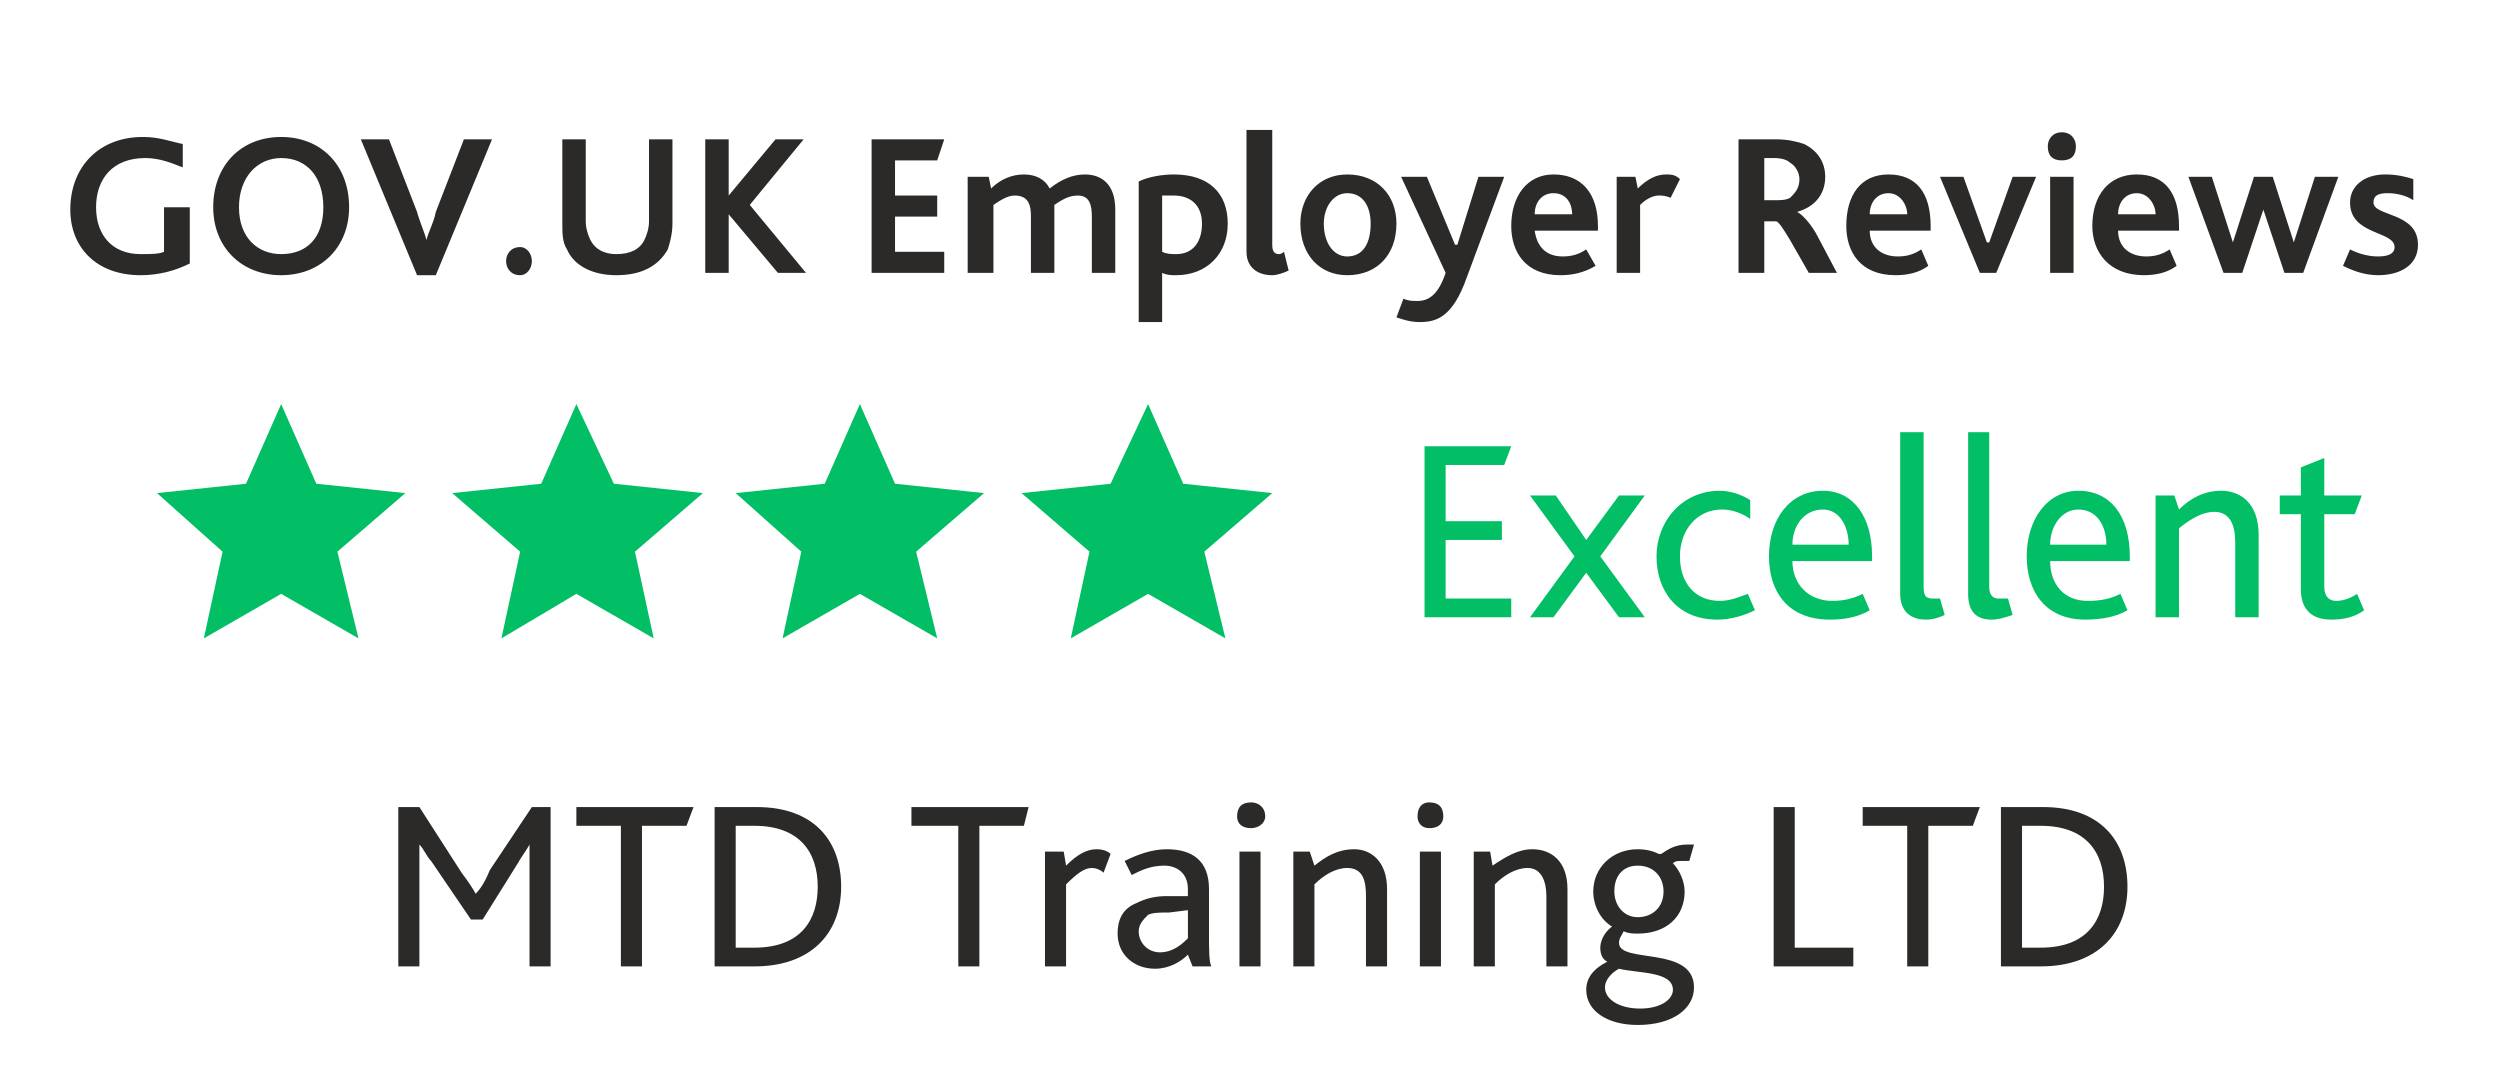
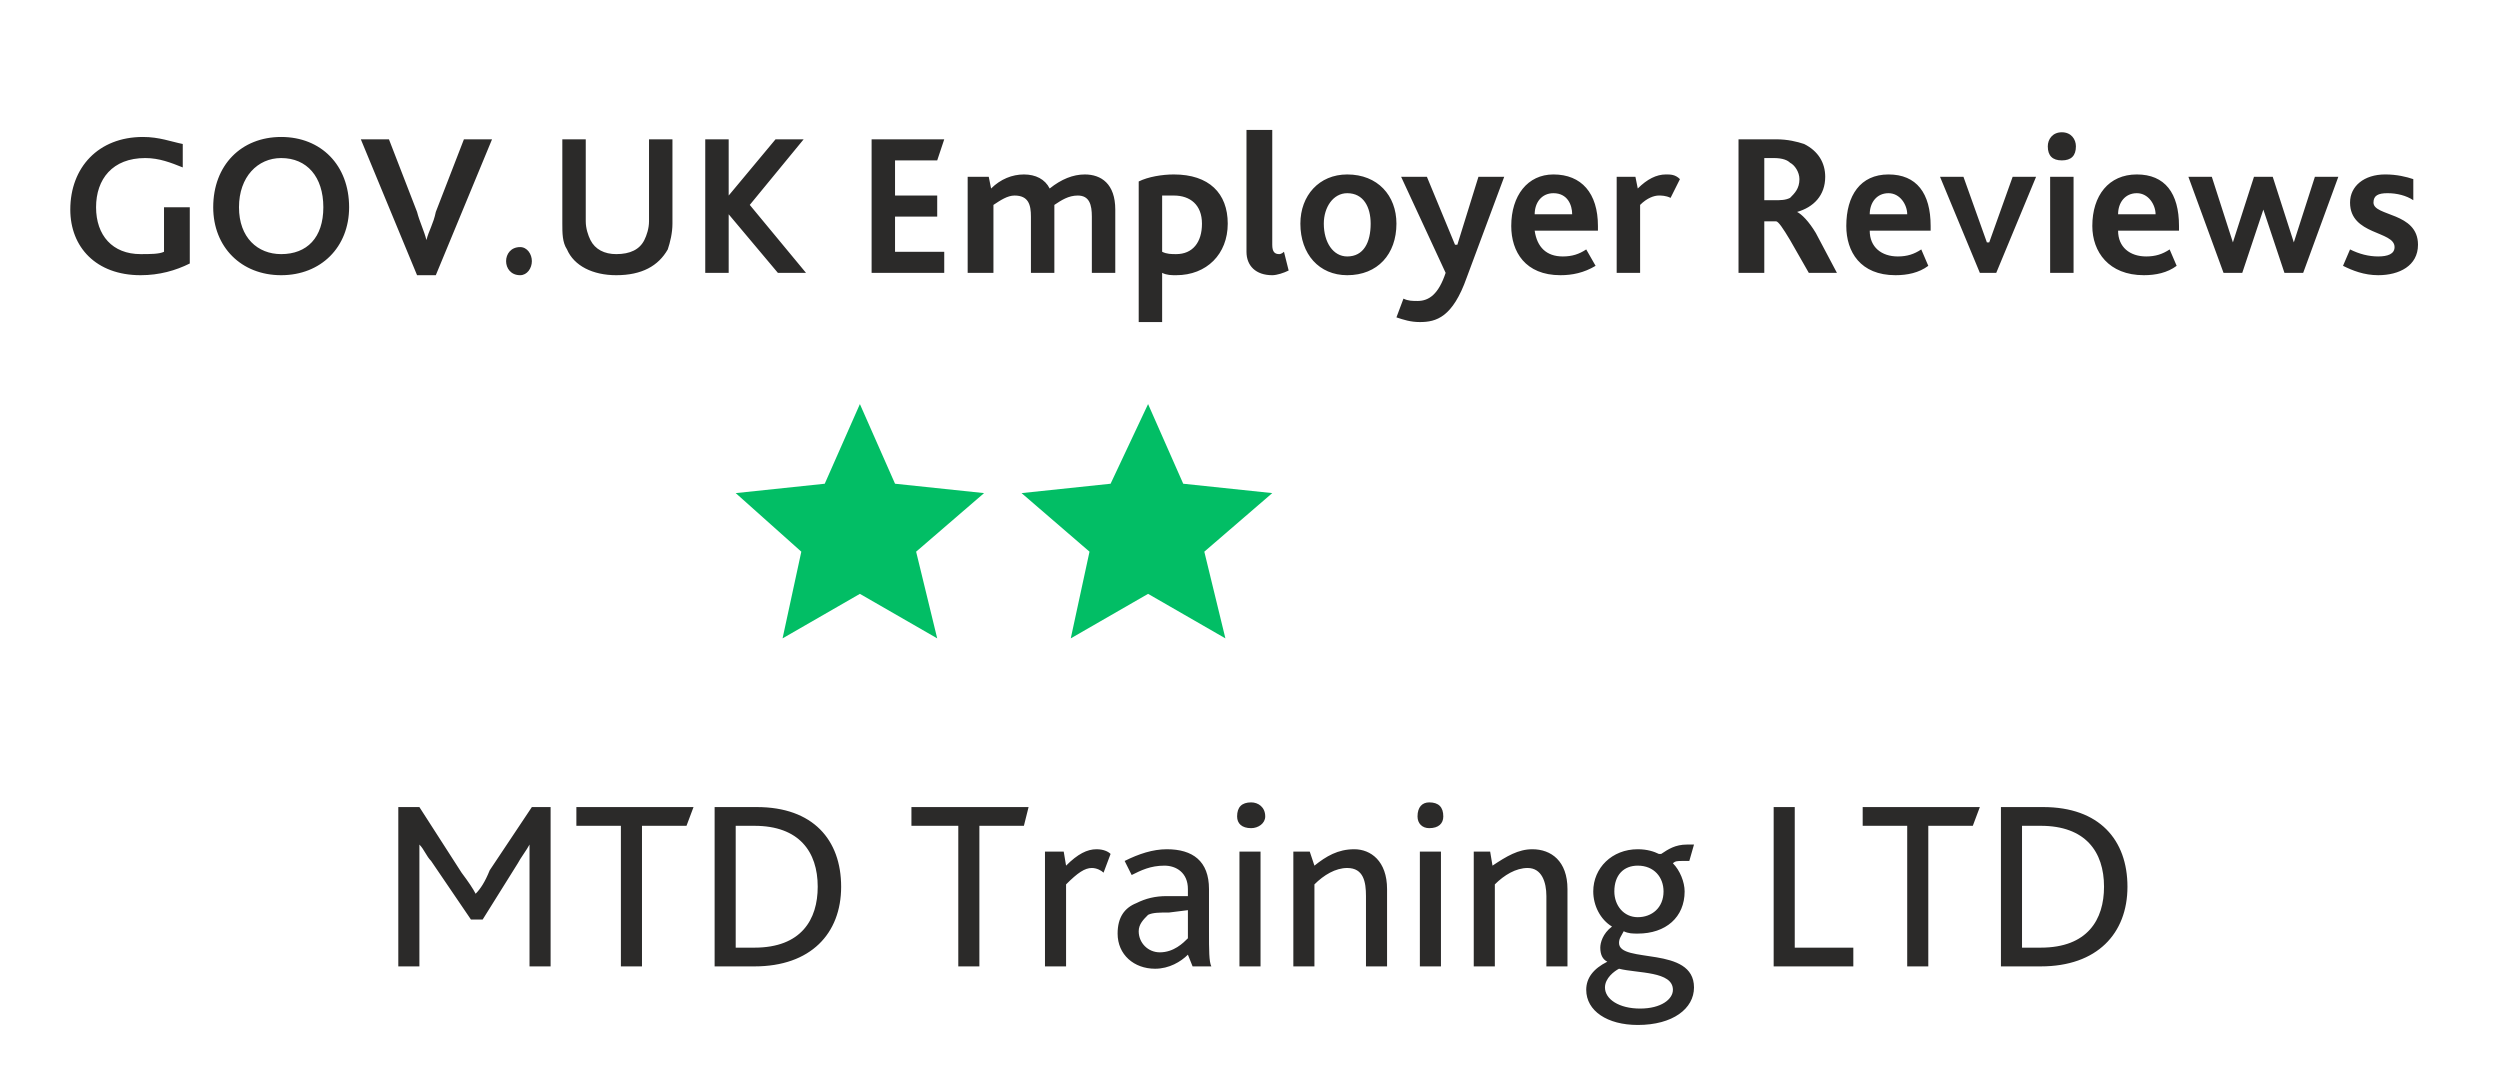
<svg xmlns="http://www.w3.org/2000/svg" xml:space="preserve" width="207px" height="90px" version="1.1" style="shape-rendering:geometricPrecision; text-rendering:geometricPrecision; image-rendering:optimizeQuality; fill-rule:evenodd; clip-rule:evenodd" viewBox="0 0 10.67 4.61">
  <defs>
    <style type="text/css">
   
    .fil0 {fill:none}
    .fil3 {fill:#02BE65}
    .fil1 {fill:#2B2A29;fill-rule:nonzero}
    .fil2 {fill:#02BE65;fill-rule:nonzero}
   
  </style>
  </defs>
  <g id="Layer_x0020_1">
    <polygon class="fil0" points="0,0 10.67,0 10.67,4.61 0,4.61 " />
    <path class="fil1" d="M0.81 0.87l-0.11 0 0 0.19c-0.02,0.01 -0.06,0.01 -0.1,0.01 -0.12,0 -0.19,-0.08 -0.19,-0.2 0,-0.12 0.07,-0.21 0.21,-0.21 0.06,0 0.11,0.02 0.16,0.04l0 -0.1c-0.05,-0.01 -0.1,-0.03 -0.17,-0.03 -0.19,0 -0.31,0.13 -0.31,0.31 0,0.16 0.11,0.28 0.3,0.28 0.08,0 0.15,-0.02 0.21,-0.05l0 -0.24zm0.39 0.29c0.17,0 0.29,-0.12 0.29,-0.29 0,-0.18 -0.12,-0.3 -0.29,-0.3 -0.17,0 -0.29,0.12 -0.29,0.3 0,0.17 0.12,0.29 0.29,0.29zm0 -0.09c-0.1,0 -0.18,-0.07 -0.18,-0.2 0,-0.13 0.08,-0.21 0.18,-0.21 0.11,0 0.18,0.08 0.18,0.21 0,0.13 -0.07,0.2 -0.18,0.2zm0.58 0.09l0.08 0 0.24 -0.58 -0.12 0 -0.12 0.31c-0.01,0.05 -0.03,0.08 -0.04,0.12l0 0c-0.01,-0.04 -0.03,-0.08 -0.04,-0.12l-0.12 -0.31 -0.12 0 0.24 0.58zm0.44 0c0.03,0 0.05,-0.03 0.05,-0.06 0,-0.03 -0.02,-0.06 -0.05,-0.06 -0.04,0 -0.06,0.03 -0.06,0.06 0,0.03 0.02,0.06 0.06,0.06zm0.41 0c0.11,0 0.18,-0.04 0.22,-0.11 0.01,-0.03 0.02,-0.07 0.02,-0.11l0 -0.36 -0.1 0 0 0.35c0,0.03 -0.01,0.06 -0.02,0.08 -0.02,0.04 -0.06,0.06 -0.12,0.06 -0.05,0 -0.09,-0.02 -0.11,-0.06 -0.01,-0.02 -0.02,-0.05 -0.02,-0.08l0 -0.35 -0.1 0 0 0.36c0,0.04 0,0.08 0.02,0.11 0.03,0.07 0.11,0.11 0.21,0.11zm0.38 -0.01l0.1 0 0 -0.25 0 0 0.21 0.25 0.12 0 -0.24 -0.29 0.23 -0.28 -0.12 0 -0.2 0.24 0 0 0 -0.24 -0.1 0 0 0.57zm0.71 0l0.31 0 0 -0.09 -0.21 0 0 -0.15 0.18 0 0 -0.09 -0.18 0 0 -0.15 0.18 0 0.03 -0.09 -0.31 0 0 0.57zm0.41 0l0.11 0 0 -0.29c0.03,-0.02 0.06,-0.04 0.09,-0.04 0.06,0 0.07,0.04 0.07,0.09l0 0.24 0.1 0 0 -0.27c0,-0.01 0,-0.01 0,-0.02 0.03,-0.02 0.06,-0.04 0.1,-0.04 0.05,0 0.06,0.04 0.06,0.09l0 0.24 0.1 0 0 -0.27c0,-0.11 -0.06,-0.15 -0.13,-0.15 -0.05,0 -0.1,0.02 -0.15,0.06 -0.02,-0.04 -0.06,-0.06 -0.11,-0.06 -0.05,0 -0.1,0.02 -0.14,0.06l-0.01 -0.05 -0.09 0 0 0.41zm0.73 0.21l0.1 0 0 -0.21c0.02,0.01 0.04,0.01 0.06,0.01 0.13,0 0.22,-0.09 0.22,-0.22 0,-0.13 -0.08,-0.21 -0.23,-0.21 -0.05,0 -0.11,0.01 -0.15,0.03l0 0.6zm0.1 -0.3l0 -0.24c0.02,0 0.03,0 0.05,0 0.07,0 0.12,0.04 0.12,0.12 0,0.08 -0.04,0.13 -0.11,0.13 -0.02,0 -0.04,0 -0.06,-0.01zm0.36 0c0,0.06 0.04,0.1 0.11,0.1 0.02,0 0.05,-0.01 0.07,-0.02l-0.02 -0.08c-0.01,0.01 -0.02,0.01 -0.02,0.01 -0.02,0 -0.03,-0.01 -0.03,-0.04l0 -0.49 -0.11 0 0 0.52zm0.43 0.1c0.13,0 0.21,-0.09 0.21,-0.22 0,-0.12 -0.08,-0.21 -0.21,-0.21 -0.12,0 -0.2,0.09 -0.2,0.21 0,0.13 0.08,0.22 0.2,0.22zm0 -0.08c-0.06,0 -0.1,-0.06 -0.1,-0.14 0,-0.07 0.04,-0.13 0.1,-0.13 0.07,0 0.1,0.06 0.1,0.13 0,0.08 -0.03,0.14 -0.1,0.14zm0.67 -0.34l-0.11 0 -0.09 0.29 -0.01 0 -0.12 -0.29 -0.11 0 0.19 0.41c-0.03,0.09 -0.07,0.12 -0.12,0.12 -0.02,0 -0.04,0 -0.06,-0.01l-0.03 0.08c0.03,0.01 0.06,0.02 0.1,0.02 0.07,0 0.14,-0.02 0.2,-0.19l0.16 -0.43zm0.4 0.23l0 -0.02c0,-0.14 -0.07,-0.22 -0.19,-0.22 -0.11,0 -0.18,0.09 -0.18,0.22 0,0.11 0.06,0.21 0.21,0.21 0.05,0 0.1,-0.01 0.15,-0.04l-0.04 -0.07c-0.03,0.02 -0.06,0.03 -0.1,0.03 -0.07,0 -0.11,-0.04 -0.12,-0.11l0.27 0zm-0.27 -0.07c0,-0.05 0.03,-0.09 0.08,-0.09 0.06,0 0.08,0.05 0.08,0.09l-0.16 0zm0.35 0.25l0.1 0 0 -0.29c0.03,-0.03 0.06,-0.04 0.08,-0.04 0.01,0 0.03,0 0.05,0.01l0.04 -0.08c-0.02,-0.02 -0.04,-0.02 -0.06,-0.02 -0.04,0 -0.08,0.02 -0.12,0.06l-0.01 -0.05 -0.08 0 0 0.41zm0.52 0l0.11 0 0 -0.22 0.05 0c0.01,0 0.03,0.03 0.06,0.08l0.08 0.14 0.12 0 -0.09 -0.17c-0.03,-0.05 -0.06,-0.08 -0.08,-0.09l0 0c0.07,-0.02 0.12,-0.07 0.12,-0.15 0,-0.06 -0.03,-0.11 -0.09,-0.14 -0.03,-0.01 -0.07,-0.02 -0.12,-0.02l-0.16 0 0 0.57zm0.11 -0.31l0 -0.18 0.04 0c0.04,0 0.06,0.01 0.07,0.02 0.02,0.01 0.04,0.04 0.04,0.07 0,0.04 -0.02,0.06 -0.04,0.08 -0.02,0.01 -0.04,0.01 -0.07,0.01l-0.04 0zm0.71 0.13l0 -0.02c0,-0.14 -0.06,-0.22 -0.18,-0.22 -0.12,0 -0.18,0.09 -0.18,0.22 0,0.11 0.06,0.21 0.21,0.21 0.05,0 0.1,-0.01 0.14,-0.04l-0.03 -0.07c-0.03,0.02 -0.06,0.03 -0.1,0.03 -0.07,0 -0.12,-0.04 -0.12,-0.11l0.26 0zm-0.26 -0.07c0,-0.05 0.03,-0.09 0.08,-0.09 0.05,0 0.08,0.05 0.08,0.09l-0.16 0zm0.47 0.25l0.07 0 0.17 -0.41 -0.1 0 -0.1 0.28 -0.01 0 -0.1 -0.28 -0.1 0 0.17 0.41zm0.3 0l0.1 0 0 -0.41 -0.1 0 0 0.41zm0.05 -0.48c0.04,0 0.06,-0.02 0.06,-0.06 0,-0.03 -0.02,-0.06 -0.06,-0.06 -0.04,0 -0.06,0.03 -0.06,0.06 0,0.04 0.02,0.06 0.06,0.06zm0.5 0.3l0 -0.02c0,-0.14 -0.06,-0.22 -0.18,-0.22 -0.12,0 -0.19,0.09 -0.19,0.22 0,0.11 0.07,0.21 0.22,0.21 0.05,0 0.1,-0.01 0.14,-0.04l-0.03 -0.07c-0.03,0.02 -0.06,0.03 -0.1,0.03 -0.07,0 -0.12,-0.04 -0.12,-0.11l0.26 0zm-0.26 -0.07c0,-0.05 0.03,-0.09 0.08,-0.09 0.05,0 0.08,0.05 0.08,0.09l-0.16 0zm0.45 0.25l0.08 0 0.09 -0.27 0 0 0.09 0.27 0.08 0 0.15 -0.41 -0.1 0 -0.09 0.28 0 0 -0.09 -0.28 -0.08 0 -0.09 0.28 0 0 -0.09 -0.28 -0.1 0 0.15 0.41zm0.51 -0.03c0.04,0.02 0.09,0.04 0.15,0.04 0.09,0 0.17,-0.04 0.17,-0.13 0,-0.14 -0.19,-0.12 -0.19,-0.18 0,-0.03 0.02,-0.04 0.06,-0.04 0.04,0 0.08,0.01 0.11,0.03l0 -0.09c-0.03,-0.01 -0.07,-0.02 -0.12,-0.02 -0.09,0 -0.15,0.05 -0.15,0.12 0,0.14 0.19,0.12 0.19,0.19 0,0.03 -0.03,0.04 -0.07,0.04 -0.04,0 -0.08,-0.01 -0.12,-0.03l-0.03 0.07z" />
    <path class="fil1" d="M1.7 4.11l0.09 0 0 -0.42c0,-0.03 0,-0.07 0,-0.1l0 0c0.02,0.02 0.03,0.05 0.05,0.07l0.17 0.25 0.05 0 0.15 -0.24c0.01,-0.02 0.04,-0.06 0.05,-0.08l0 0c0,0.03 0,0.07 0,0.1l0 0.42 0.09 0 0 -0.68 -0.08 0 -0.18 0.27c-0.02,0.05 -0.04,0.08 -0.06,0.1l0 0c-0.01,-0.02 -0.03,-0.05 -0.06,-0.09l-0.18 -0.28 -0.09 0 0 0.68zm0.95 0l0.09 0 0 -0.6 0.19 0 0.03 -0.08 -0.5 0 0 0.08 0.19 0 0 0.6zm0.4 0l0.17 0c0.24,0 0.37,-0.14 0.37,-0.34 0,-0.2 -0.12,-0.34 -0.36,-0.34l-0.18 0 0 0.68zm0.09 -0.08l0 -0.52 0.08 0c0.19,0 0.27,0.11 0.27,0.26 0,0.14 -0.07,0.26 -0.27,0.26l-0.08 0zm0.95 0.08l0.09 0 0 -0.6 0.19 0 0.02 -0.08 -0.5 0 0 0.08 0.2 0 0 0.6zm0.37 0l0.09 0 0 -0.35c0.05,-0.05 0.08,-0.07 0.11,-0.07 0.02,0 0.04,0.01 0.05,0.02l0.03 -0.08c-0.01,-0.01 -0.03,-0.02 -0.06,-0.02 -0.04,0 -0.08,0.02 -0.13,0.07l-0.01 -0.06 -0.08 0 0 0.49zm0.63 0l0.08 0c-0.01,-0.02 -0.01,-0.07 -0.01,-0.15l0 -0.18c0,-0.12 -0.07,-0.17 -0.18,-0.17 -0.06,0 -0.12,0.02 -0.18,0.05l0.03 0.06c0.04,-0.02 0.08,-0.04 0.14,-0.04 0.05,0 0.1,0.03 0.1,0.1l0 0.03 -0.09 0c-0.05,0 -0.09,0.01 -0.13,0.03 -0.05,0.02 -0.08,0.06 -0.08,0.13 0,0.09 0.07,0.15 0.16,0.15 0.06,0 0.11,-0.03 0.14,-0.06l0.02 0.05zm-0.02 -0.24l0 0.12c-0.02,0.02 -0.06,0.06 -0.12,0.06 -0.05,0 -0.09,-0.04 -0.09,-0.09 0,-0.03 0.02,-0.05 0.04,-0.07 0.02,-0.01 0.05,-0.01 0.09,-0.01l0.08 -0.01zm0.22 0.24l0.09 0 0 -0.49 -0.09 0 0 0.49zm0.05 -0.59c0.03,0 0.06,-0.02 0.06,-0.05 0,-0.04 -0.03,-0.06 -0.06,-0.06 -0.04,0 -0.06,0.02 -0.06,0.06 0,0.03 0.02,0.05 0.06,0.05zm0.18 0.59l0.09 0 0 -0.35c0.04,-0.04 0.09,-0.07 0.14,-0.07 0.07,0 0.08,0.06 0.08,0.12l0 0.3 0.09 0 0 -0.33c0,-0.12 -0.07,-0.17 -0.14,-0.17 -0.07,0 -0.12,0.03 -0.17,0.07l-0.02 -0.06 -0.07 0 0 0.49zm0.54 0l0.09 0 0 -0.49 -0.09 0 0 0.49zm0.04 -0.59c0.04,0 0.06,-0.02 0.06,-0.05 0,-0.04 -0.02,-0.06 -0.06,-0.06 -0.03,0 -0.05,0.02 -0.05,0.06 0,0.03 0.02,0.05 0.05,0.05zm0.19 0.59l0.09 0 0 -0.35c0.04,-0.04 0.09,-0.07 0.14,-0.07 0.06,0 0.08,0.06 0.08,0.12l0 0.3 0.09 0 0 -0.33c0,-0.12 -0.07,-0.17 -0.15,-0.17 -0.06,0 -0.11,0.03 -0.17,0.07l-0.01 -0.06 -0.07 0 0 0.49zm0.7 0.25c0.15,0 0.24,-0.07 0.24,-0.16 0,-0.18 -0.32,-0.1 -0.32,-0.19 0,-0.02 0.01,-0.03 0.02,-0.05 0.02,0.01 0.04,0.01 0.06,0.01 0.12,0 0.2,-0.07 0.2,-0.18 0,-0.04 -0.02,-0.09 -0.05,-0.12 0.01,-0.01 0.02,-0.01 0.04,-0.01 0.01,0 0.02,0 0.03,0l0.02 -0.07c-0.01,0 -0.02,0 -0.03,0 -0.05,0 -0.08,0.02 -0.11,0.04 0,0 0,0 -0.01,0 -0.02,-0.01 -0.05,-0.02 -0.09,-0.02 -0.11,0 -0.19,0.08 -0.19,0.18 0,0.06 0.03,0.12 0.08,0.15 -0.04,0.03 -0.05,0.07 -0.05,0.09 0,0.03 0.01,0.05 0.03,0.06 -0.06,0.03 -0.09,0.07 -0.09,0.12 0,0.09 0.09,0.15 0.22,0.15l0 0zm0.01 -0.07c-0.09,0 -0.15,-0.04 -0.15,-0.09 0,-0.04 0.04,-0.07 0.06,-0.08 0.08,0.02 0.23,0.01 0.23,0.09 0,0.04 -0.05,0.08 -0.14,0.08zm-0.01 -0.39c-0.06,0 -0.1,-0.05 -0.1,-0.11 0,-0.07 0.04,-0.11 0.1,-0.11 0.07,0 0.11,0.05 0.11,0.11 0,0.07 -0.05,0.11 -0.11,0.11l0 0zm0.58 0.21l0.34 0 0 -0.08 -0.25 0 0 -0.6 -0.09 0 0 0.68zm0.57 0l0.09 0 0 -0.6 0.19 0 0.03 -0.08 -0.5 0 0 0.08 0.19 0 0 0.6zm0.4 0l0.17 0c0.24,0 0.37,-0.14 0.37,-0.34 0,-0.2 -0.12,-0.34 -0.36,-0.34l-0.18 0 0 0.68zm0.09 -0.08l0 -0.52 0.08 0c0.19,0 0.27,0.11 0.27,0.26 0,0.14 -0.07,0.26 -0.27,0.26l-0.08 0z" />
-     <path class="fil2" d="M6.08 2.62l0.37 0 0 -0.08 -0.28 0 0 -0.25 0.24 0 0 -0.08 -0.24 0 0 -0.24 0.25 0 0.03 -0.08 -0.37 0 0 0.73zm0.45 0l0.1 0 0.14 -0.19 0.14 0.19 0.11 0 -0.19 -0.26 0.19 -0.26 -0.11 0 -0.14 0.19 -0.13 -0.19 -0.11 0 0.19 0.26 -0.19 0.26zm0.8 0.01c0.06,0 0.12,-0.02 0.16,-0.04l-0.03 -0.07c-0.03,0.01 -0.07,0.03 -0.12,0.03 -0.1,0 -0.17,-0.07 -0.17,-0.19 0,-0.11 0.07,-0.2 0.18,-0.2 0.05,0 0.09,0.02 0.12,0.04l0 -0.08c-0.03,-0.02 -0.08,-0.04 -0.13,-0.04 -0.16,0 -0.27,0.13 -0.27,0.28 0,0.15 0.09,0.27 0.26,0.27zm0.66 -0.25l0 -0.02c0,-0.17 -0.08,-0.28 -0.21,-0.28 -0.14,0 -0.23,0.12 -0.23,0.28 0,0.15 0.08,0.27 0.26,0.27 0.06,0 0.12,-0.01 0.17,-0.04l-0.03 -0.07c-0.04,0.02 -0.08,0.03 -0.13,0.03 -0.1,0 -0.17,-0.07 -0.17,-0.17l0.34 0zm-0.34 -0.07c0,-0.08 0.05,-0.15 0.13,-0.15 0.07,0 0.11,0.07 0.11,0.15l-0.24 0zm0.46 0.21c0,0.07 0.04,0.11 0.11,0.11 0.03,0 0.06,-0.01 0.08,-0.02l-0.02 -0.07c-0.01,0 -0.02,0 -0.03,0 -0.03,0 -0.04,-0.01 -0.04,-0.05l0 -0.66 -0.1 0 0 0.69zm0.29 0c0,0.07 0.03,0.11 0.1,0.11 0.03,0 0.06,-0.01 0.09,-0.02l-0.02 -0.07c-0.01,0 -0.03,0 -0.04,0 -0.02,0 -0.04,-0.01 -0.04,-0.05l0 -0.66 -0.09 0 0 0.69zm0.69 -0.14l0 -0.02c0,-0.17 -0.08,-0.28 -0.22,-0.28 -0.13,0 -0.22,0.12 -0.22,0.28 0,0.15 0.08,0.27 0.25,0.27 0.06,0 0.13,-0.01 0.18,-0.04l-0.03 -0.07c-0.04,0.02 -0.08,0.03 -0.14,0.03 -0.1,0 -0.16,-0.07 -0.16,-0.17l0.34 0zm-0.34 -0.07c0,-0.08 0.05,-0.15 0.12,-0.15 0.08,0 0.12,0.07 0.12,0.15l-0.24 0zm0.45 0.31l0.1 0 0 -0.38c0.05,-0.04 0.1,-0.07 0.15,-0.07 0.07,0 0.09,0.06 0.09,0.13l0 0.32 0.1 0 0 -0.35c0,-0.14 -0.08,-0.19 -0.16,-0.19 -0.07,0 -0.13,0.03 -0.18,0.08l-0.02 -0.06 -0.08 0 0 0.52zm0.75 0.01c0.05,0 0.1,-0.01 0.14,-0.04l-0.03 -0.07c-0.03,0.02 -0.06,0.03 -0.09,0.03 -0.03,0 -0.05,-0.02 -0.05,-0.06l0 -0.31 0.13 0 0.03 -0.08 -0.16 0 0 -0.16 -0.1 0.04 0 0.12 -0.09 0 0 0.08 0.09 0 0 0.32c0,0.09 0.05,0.13 0.13,0.13z" />
-     <polygon class="fil3" points="1.2,1.71 1.35,2.05 1.73,2.09 1.44,2.34 1.53,2.71 1.2,2.52 0.87,2.71 0.95,2.34 0.67,2.09 1.05,2.05 " />
-     <polygon class="fil3" points="2.46,1.71 2.62,2.05 3,2.09 2.71,2.34 2.79,2.71 2.46,2.52 2.14,2.71 2.22,2.34 1.93,2.09 2.31,2.05 " />
    <polygon class="fil3" points="3.67,1.71 3.82,2.05 4.2,2.09 3.91,2.34 4,2.71 3.67,2.52 3.34,2.71 3.42,2.34 3.14,2.09 3.52,2.05 " />
    <polygon class="fil3" points="4.9,1.71 5.05,2.05 5.43,2.09 5.14,2.34 5.23,2.71 4.9,2.52 4.57,2.71 4.65,2.34 4.36,2.09 4.74,2.05 " />
  </g>
</svg>